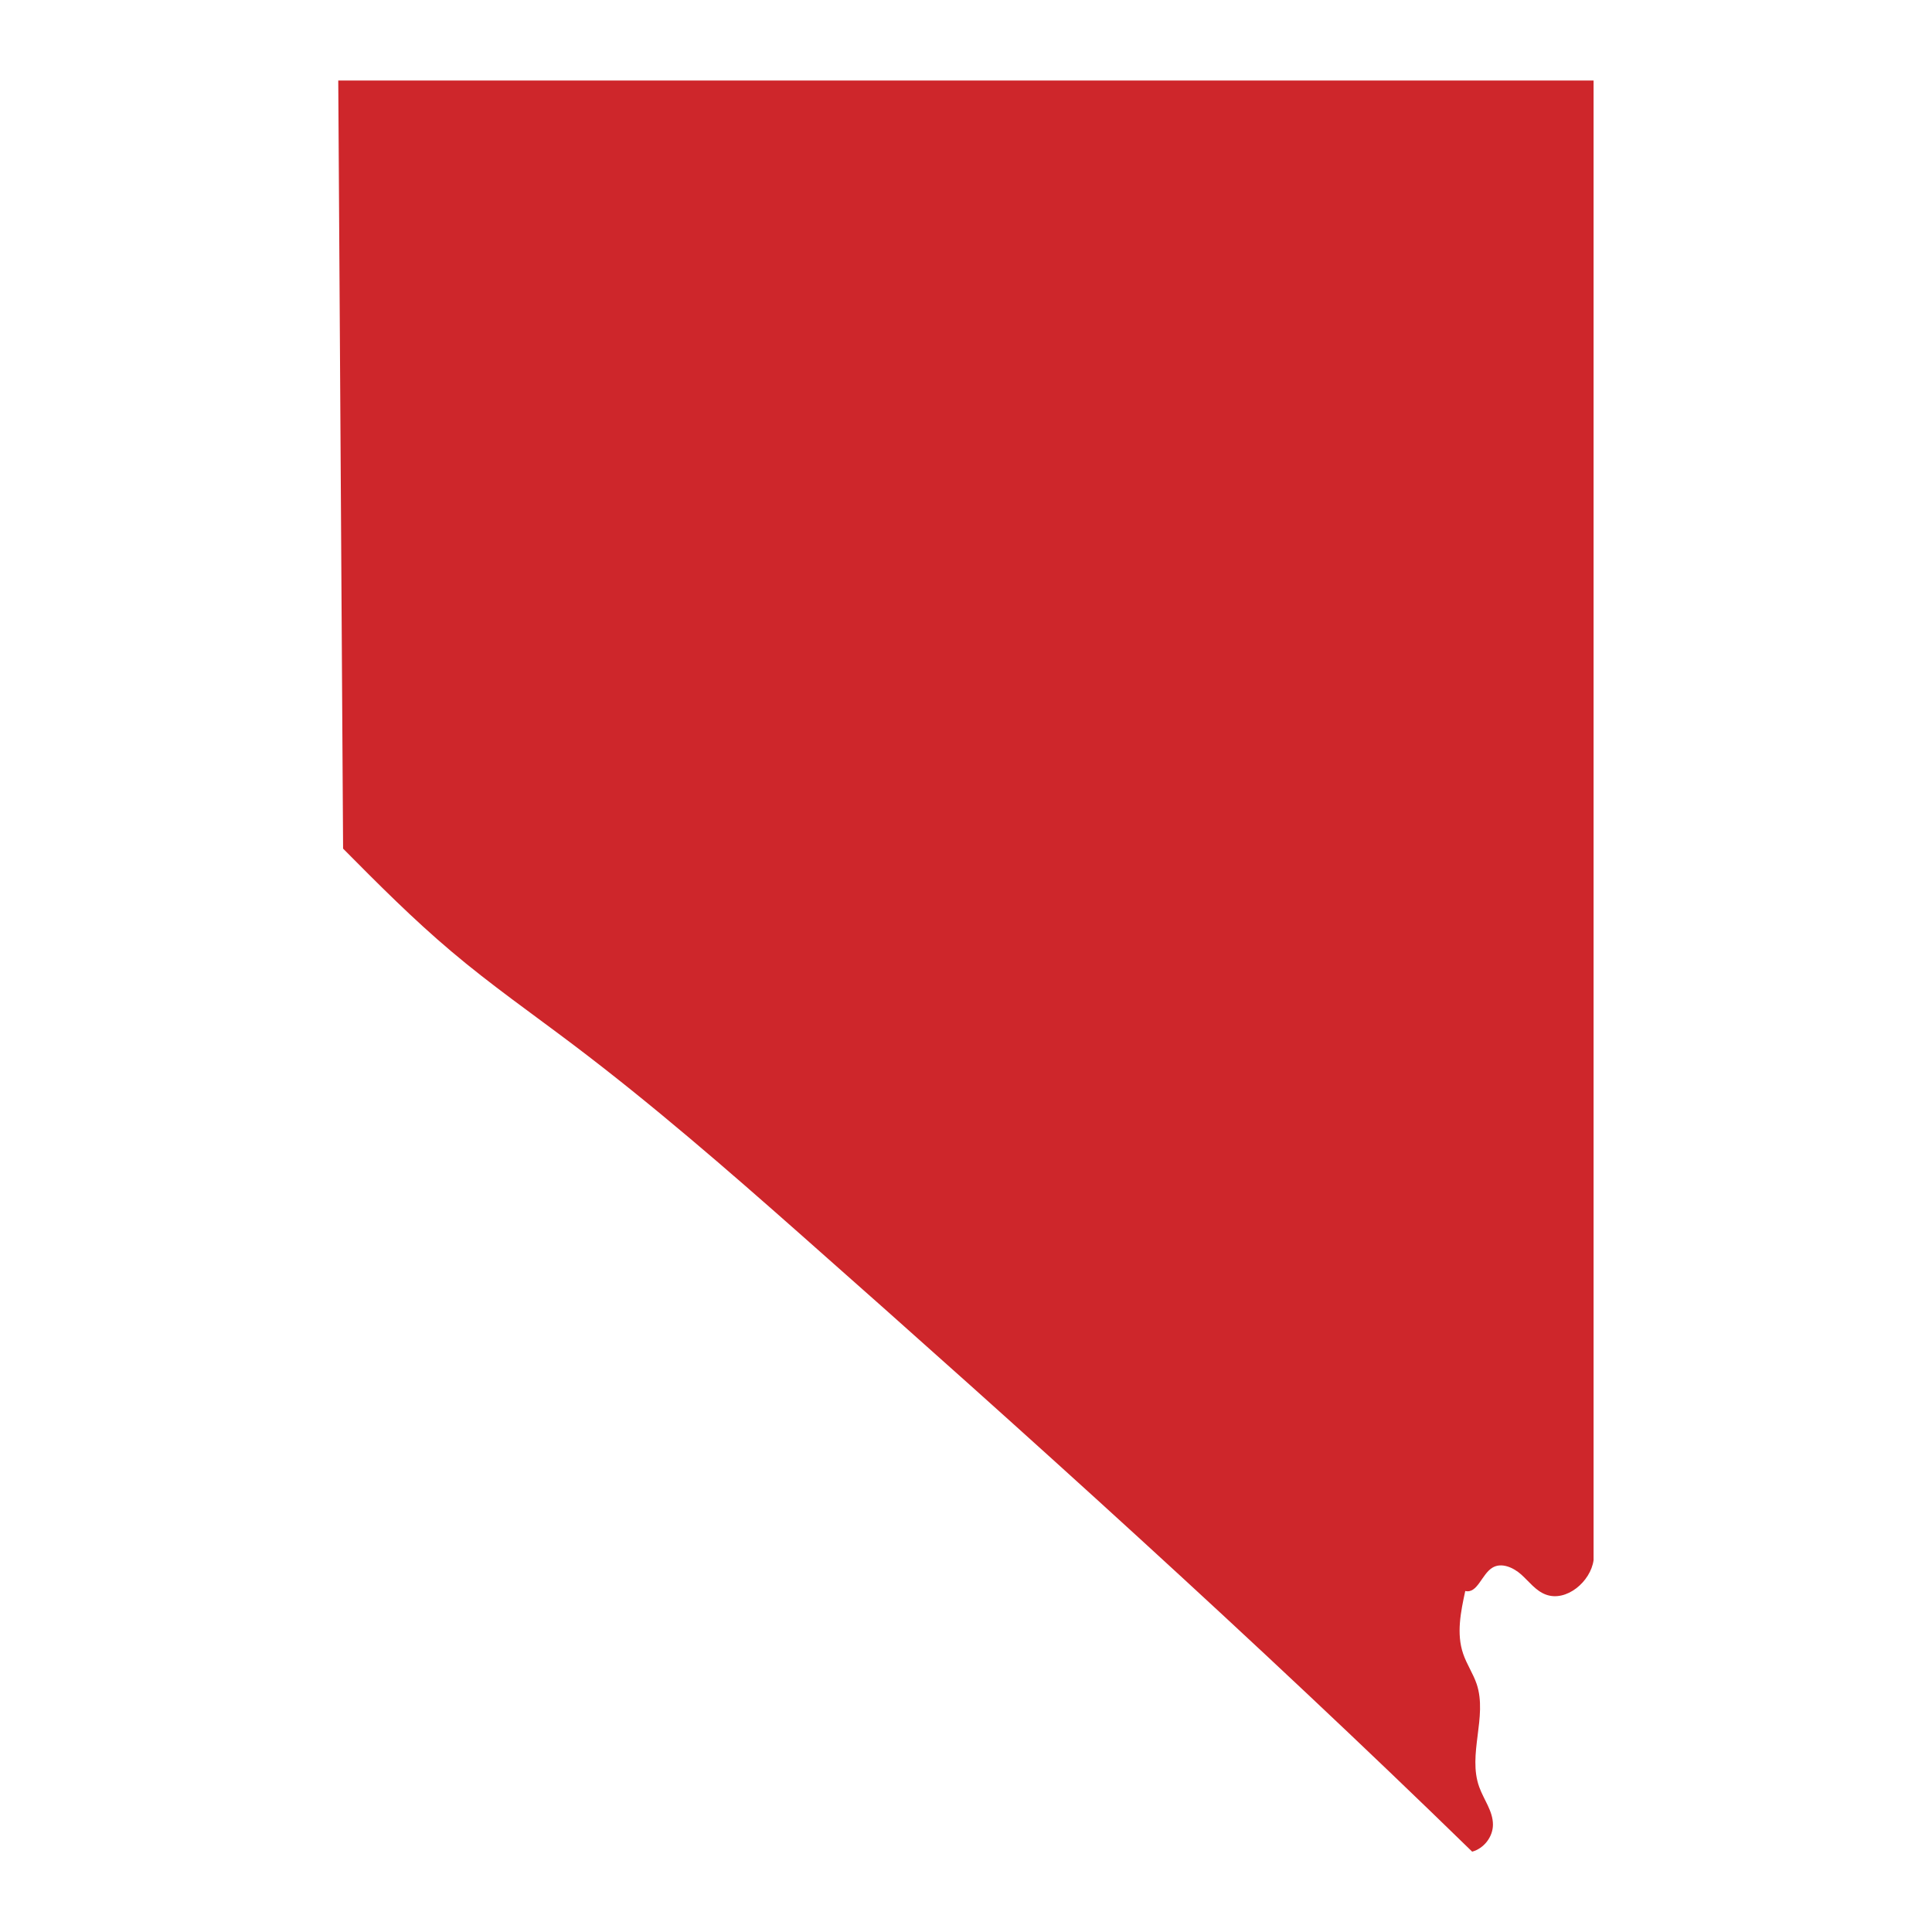
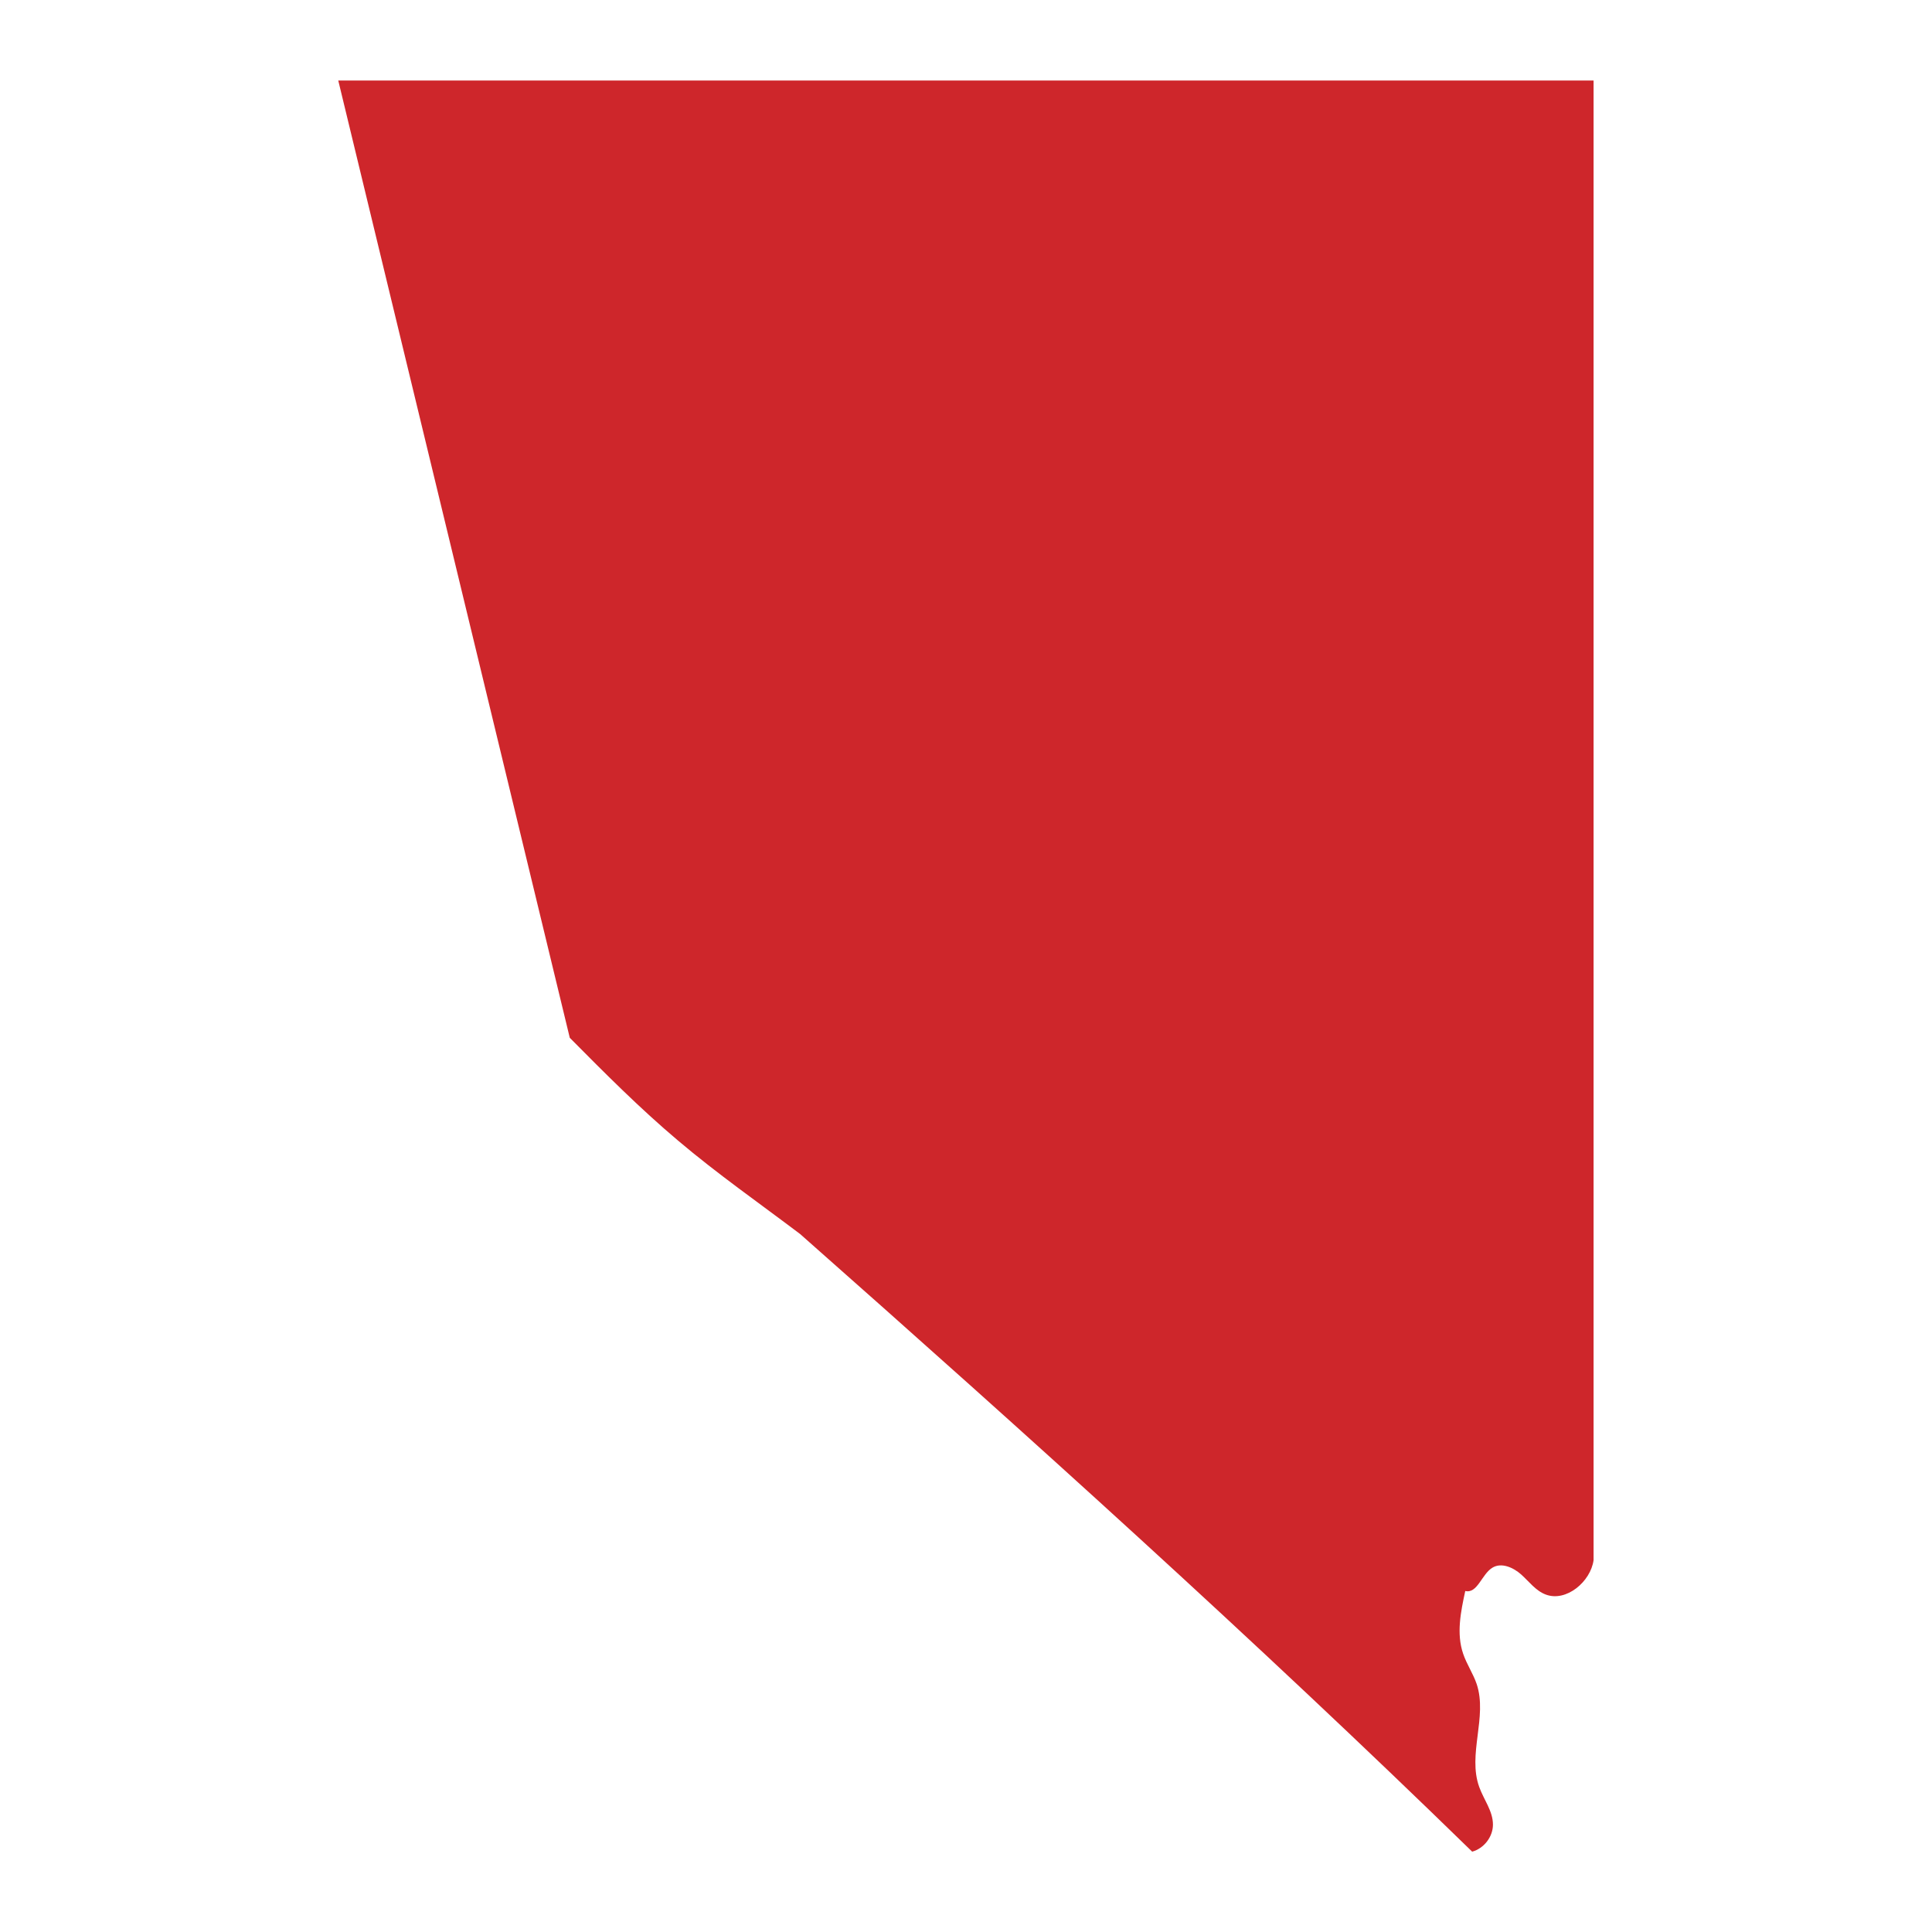
<svg xmlns="http://www.w3.org/2000/svg" id="Capa_1" x="0px" y="0px" viewBox="0 0 1200 1200" style="enable-background:new 0 0 1200 1200;" xml:space="preserve">
  <style type="text/css">	.st0{fill:#CE262B;}</style>
-   <path class="st0" d="M210.1,50h779.7v919c-1.8,13.4-17,26.2-29.7,21.4c-6.2-2.3-10.3-8-15.2-12.4c-4.9-4.4-12.3-7.7-17.9-4.3 c-6.7,4-9.3,16.3-16.9,14.5c-2.8,12.9-5.6,26.5-1.3,39c2.2,6.5,6.2,12.3,8.4,18.8c6.8,20.4-5.8,43.7,1.6,64 c2.8,7.8,8.5,14.9,8.5,23.3c0,7.6-5.6,14.8-12.9,16.8C779.7,1018.8,637.9,891,497,766.5c-45.8-40.5-92-80.6-140.8-117.5 c-25.4-19.2-51.6-37.5-75.9-58.1c-23.6-19.9-45.5-41.9-67.2-63.8L210.1,50z" />
+   <path class="st0" d="M210.1,50h779.7v919c-1.8,13.4-17,26.2-29.7,21.4c-6.2-2.3-10.3-8-15.2-12.4c-4.9-4.4-12.3-7.7-17.9-4.3 c-6.7,4-9.3,16.3-16.9,14.5c-2.8,12.9-5.6,26.5-1.3,39c2.2,6.5,6.2,12.3,8.4,18.8c6.8,20.4-5.8,43.7,1.6,64 c2.8,7.8,8.5,14.9,8.5,23.3c0,7.6-5.6,14.8-12.9,16.8C779.7,1018.8,637.9,891,497,766.5c-25.4-19.2-51.6-37.5-75.9-58.1c-23.6-19.9-45.5-41.9-67.2-63.8L210.1,50z" />
</svg>